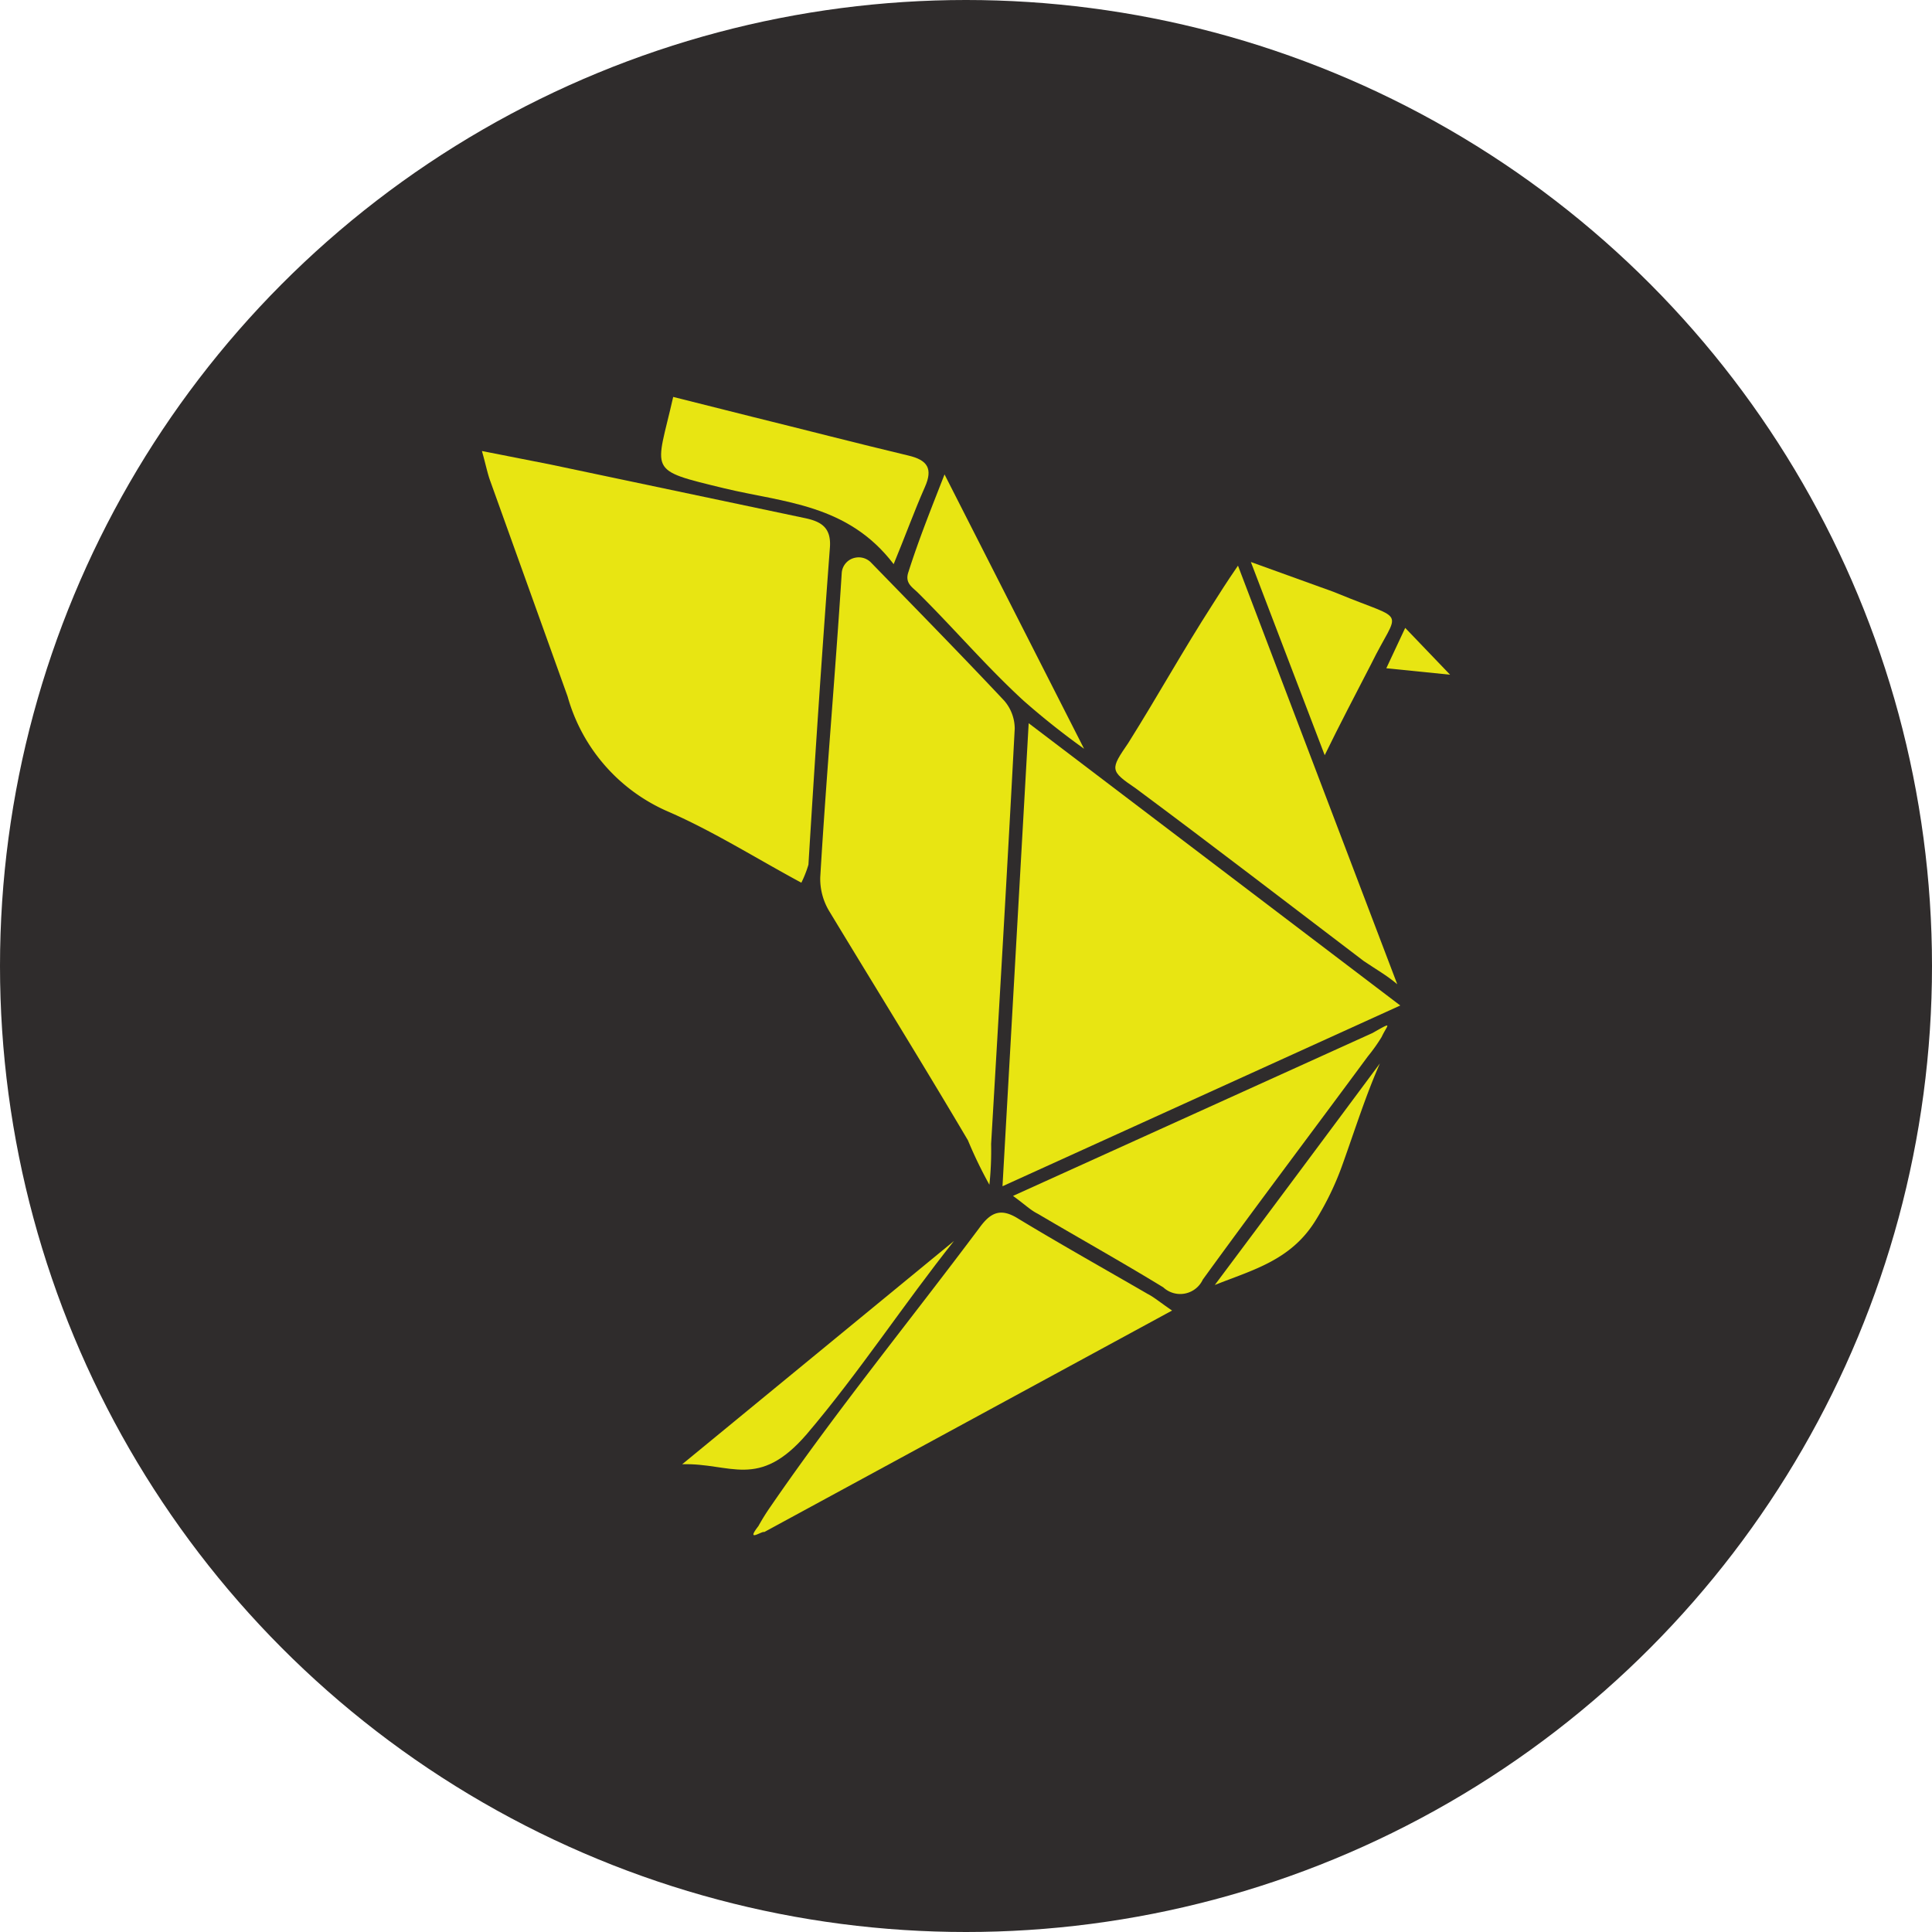
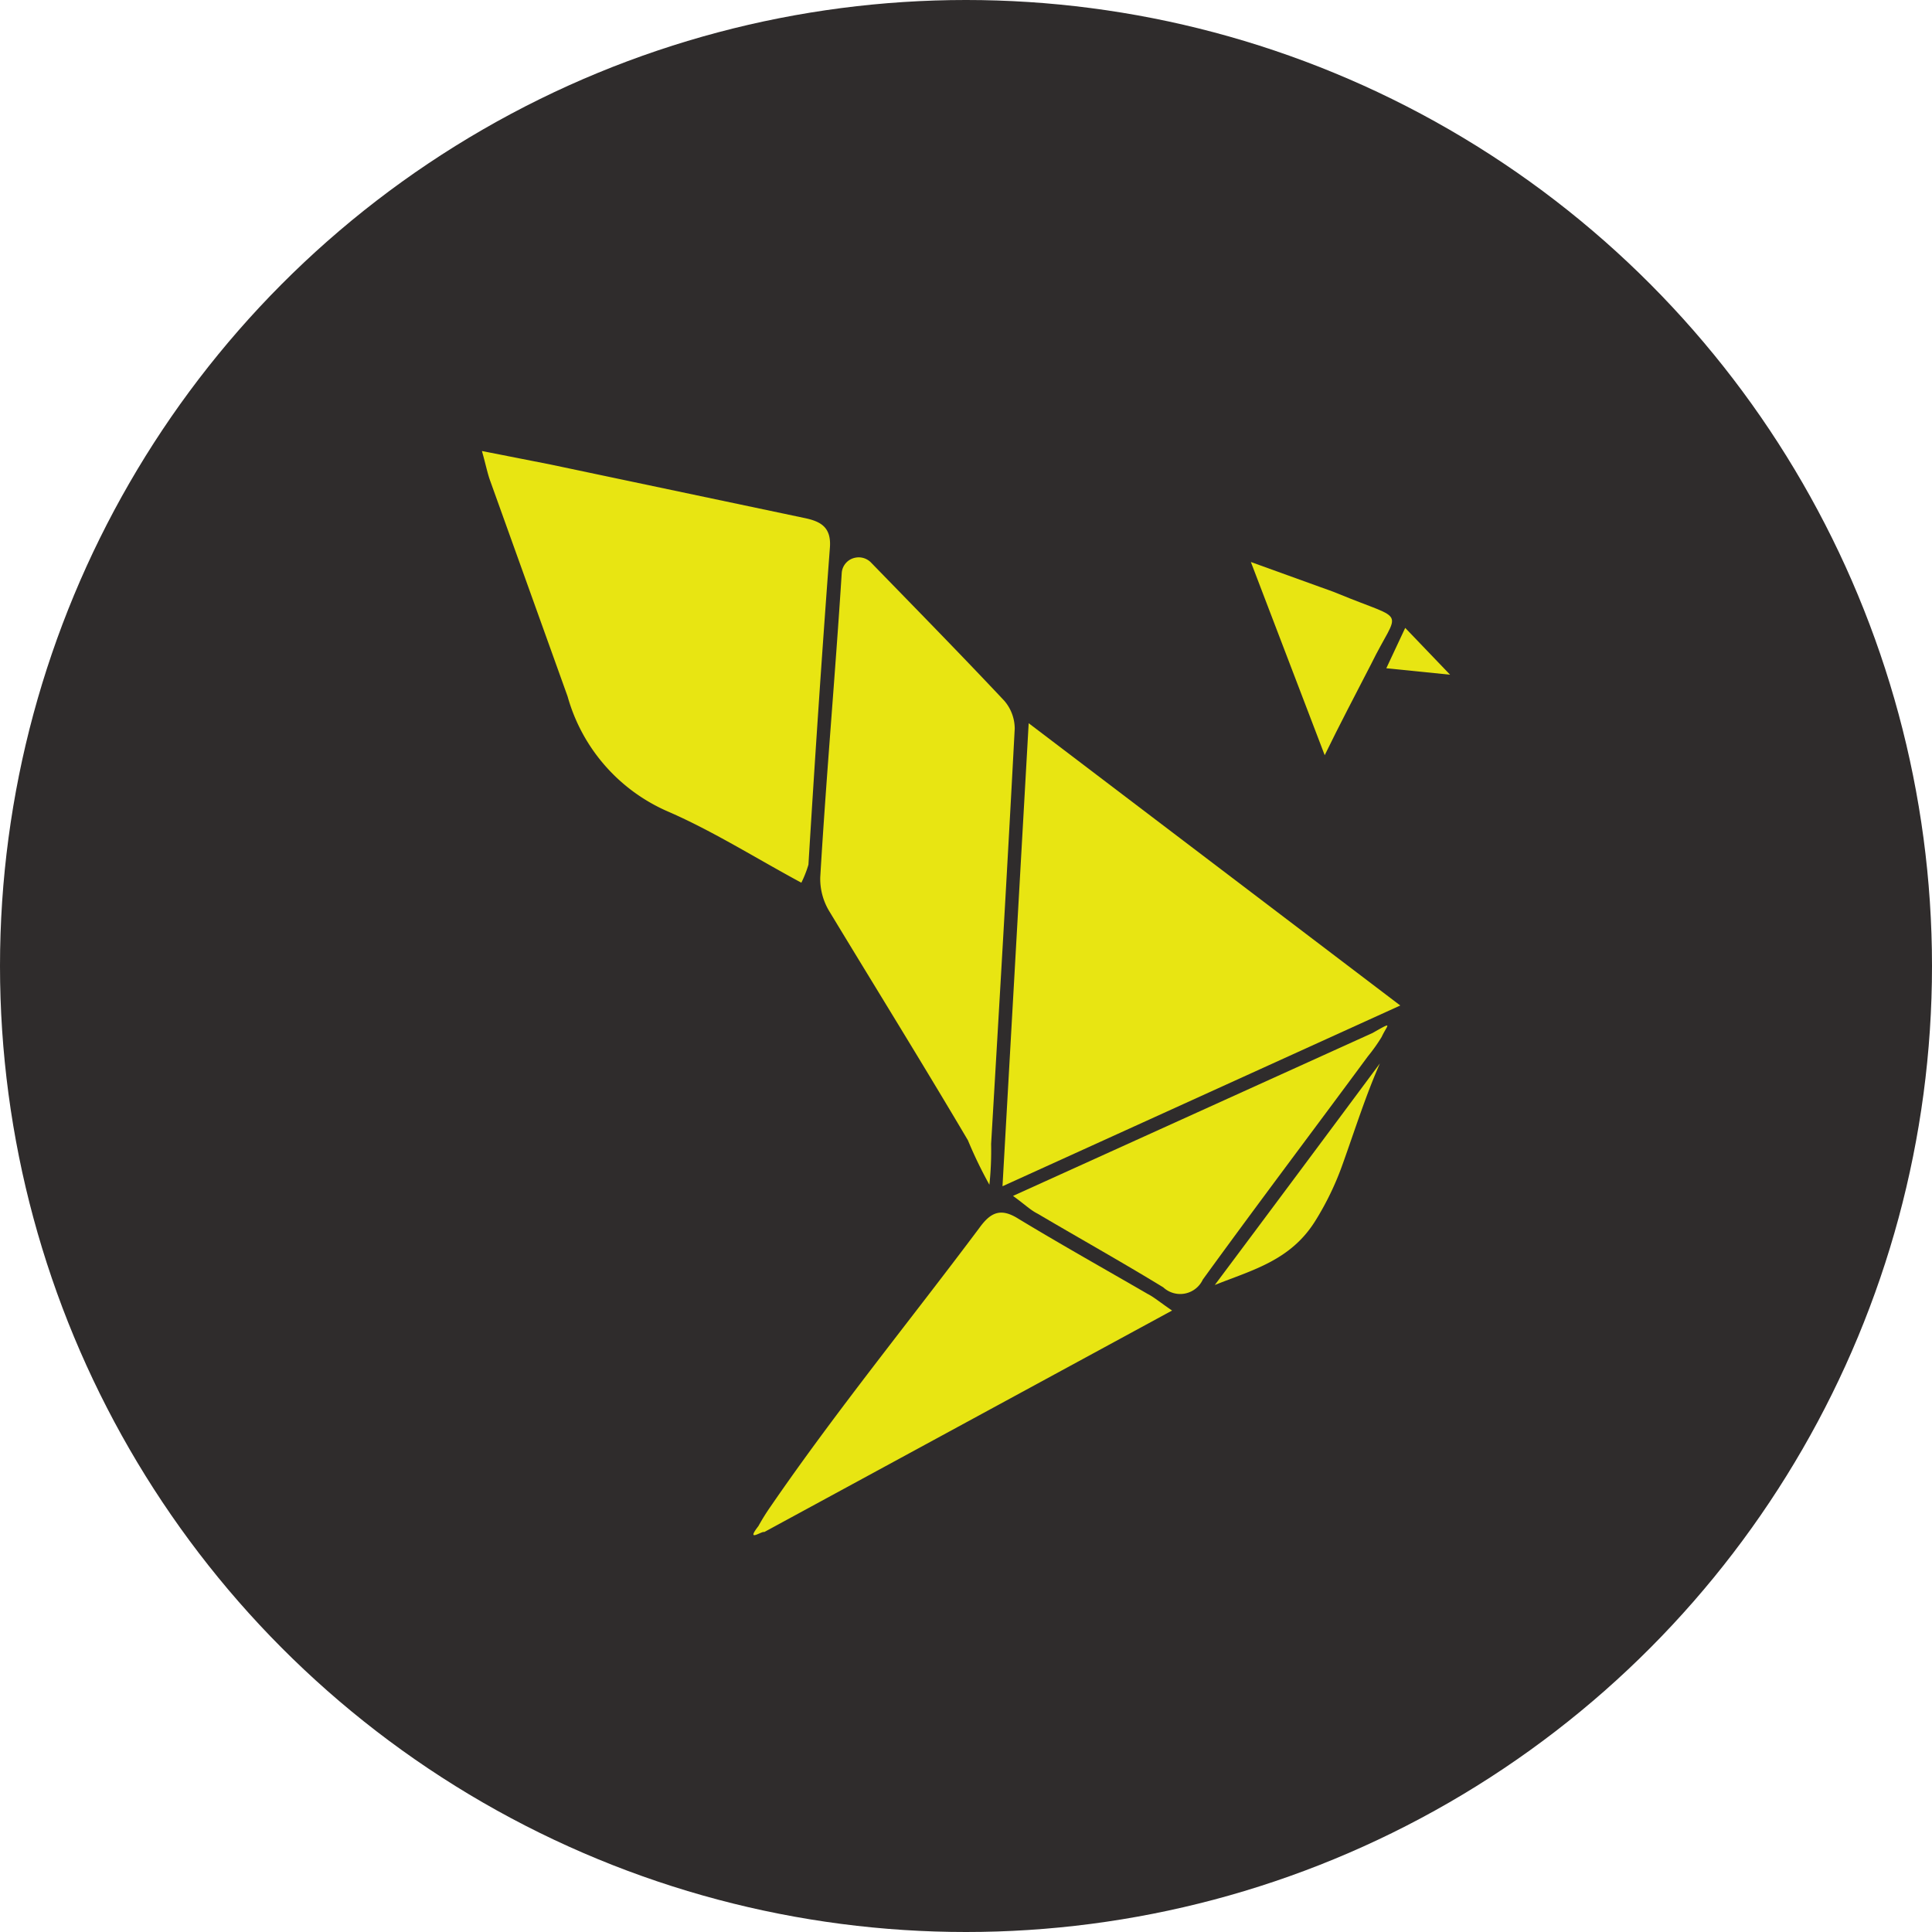
<svg xmlns="http://www.w3.org/2000/svg" id="Layer_1" data-name="Layer 1" viewBox="0 0 90 90">
  <defs>
    <style>.cls-1{fill:#2f2c2c;}.cls-2{fill:#e8e512;}</style>
  </defs>
  <title>Main page</title>
  <circle class="cls-1" cx="45" cy="45" r="45" />
  <path class="cls-2" d="M37.33,41.12c-2.15-1.16-4.11-2.4-6.2-3.31a8.27,8.27,0,0,1-4.69-5.37l-3.59-10c-.14-.37-.21-.76-.4-1.43l3.2.63,11.82,2.49c.78.16,1.26.44,1.19,1.38-.37,4.92-.7,9.84-1,14.77A5.21,5.21,0,0,1,37.33,41.12Z" />
  <path class="cls-2" d="M47.92,33.69,65.23,46.84,46.7,55.26Z" />
  <path class="cls-2" d="M47.27,33.94c-.34,6.45-.72,12.9-1.1,19.35a15,15,0,0,1-.08,1.9,20.16,20.16,0,0,1-1-2.07C43,49.58,40.78,46,38.65,42.48a2.92,2.92,0,0,1-.44-1.61c.28-4.72.7-9.44,1-14.16a.78.78,0,0,1,.63-.73h0a.8.8,0,0,1,.73.22c2.08,2.14,4.17,4.27,6.21,6.44A2,2,0,0,1,47.27,33.94Z" />
  <path class="cls-2" d="M54.6,61.05l-19,10.32c-.09-.07-.89.52-.27-.28a10.08,10.08,0,0,1,.56-.9c3.07-4.47,6.51-8.68,9.74-13,.53-.73,1-.93,1.82-.41,2,1.21,4,2.33,6,3.49C53.75,60.42,54,60.64,54.6,61.05Z" />
-   <path class="cls-2" d="M65.09,45.85c-.48-.41-1-.7-1.56-1.08-3.54-2.69-7.06-5.4-10.63-8.05-1.21-.82-1.18-.88-.34-2.11,1.4-2.23,2.51-4.25,3.95-6.49.34-.53.55-.88,1.16-1.77Z" />
  <path class="cls-2" d="M47.19,55.71l16.75-7.59c1-.57.69-.39.42.19a8.14,8.14,0,0,1-.64.9c-2.56,3.47-5.16,6.91-7.69,10.4a1.16,1.16,0,0,1-1.84.36c-1.93-1.18-3.9-2.28-5.85-3.43C48,56.37,47.77,56.13,47.19,55.71Z" />
-   <path class="cls-2" d="M41.63,26.28c-2.14-2.81-5.14-2.87-7.88-3.53-3.67-.89-3.19-.72-2.39-4.26l3.66.92c2.43.6,4.86,1.23,7.29,1.81.9.21,1.16.61.77,1.48C42.59,23.81,42.16,25,41.63,26.28Z" />
-   <path class="cls-2" d="M44,22.1,50.5,34.88a35.51,35.51,0,0,1-2.82-2.24c-1.73-1.59-3.18-3.3-4.89-5-.27-.28-.66-.46-.47-1C42.82,25.07,43.42,23.59,44,22.1Z" />
  <path class="cls-2" d="M61.71,35.18l-3.44-9,3.24,1.17c.27.1.55.19.81.3,3.29,1.36,2.86.62,1.55,3.29C63.16,32.32,62.41,33.74,61.71,35.18Z" />
-   <path class="cls-2" d="M44.44,57.81c-2.34,2.94-4.41,6.12-6.86,9-2.25,2.61-3.55,1.33-5.8,1.4Z" />
  <path class="cls-2" d="M64.28,49.54c-.66,1.5-1.13,3-1.72,4.65a13.49,13.49,0,0,1-1.28,2.67c-1.15,1.86-2.94,2.3-4.69,3Q60.44,54.71,64.28,49.54Z" />
  <polygon class="cls-2" points="67.55 31.43 64.58 31.13 65.46 29.25 67.55 31.43" />
</svg>